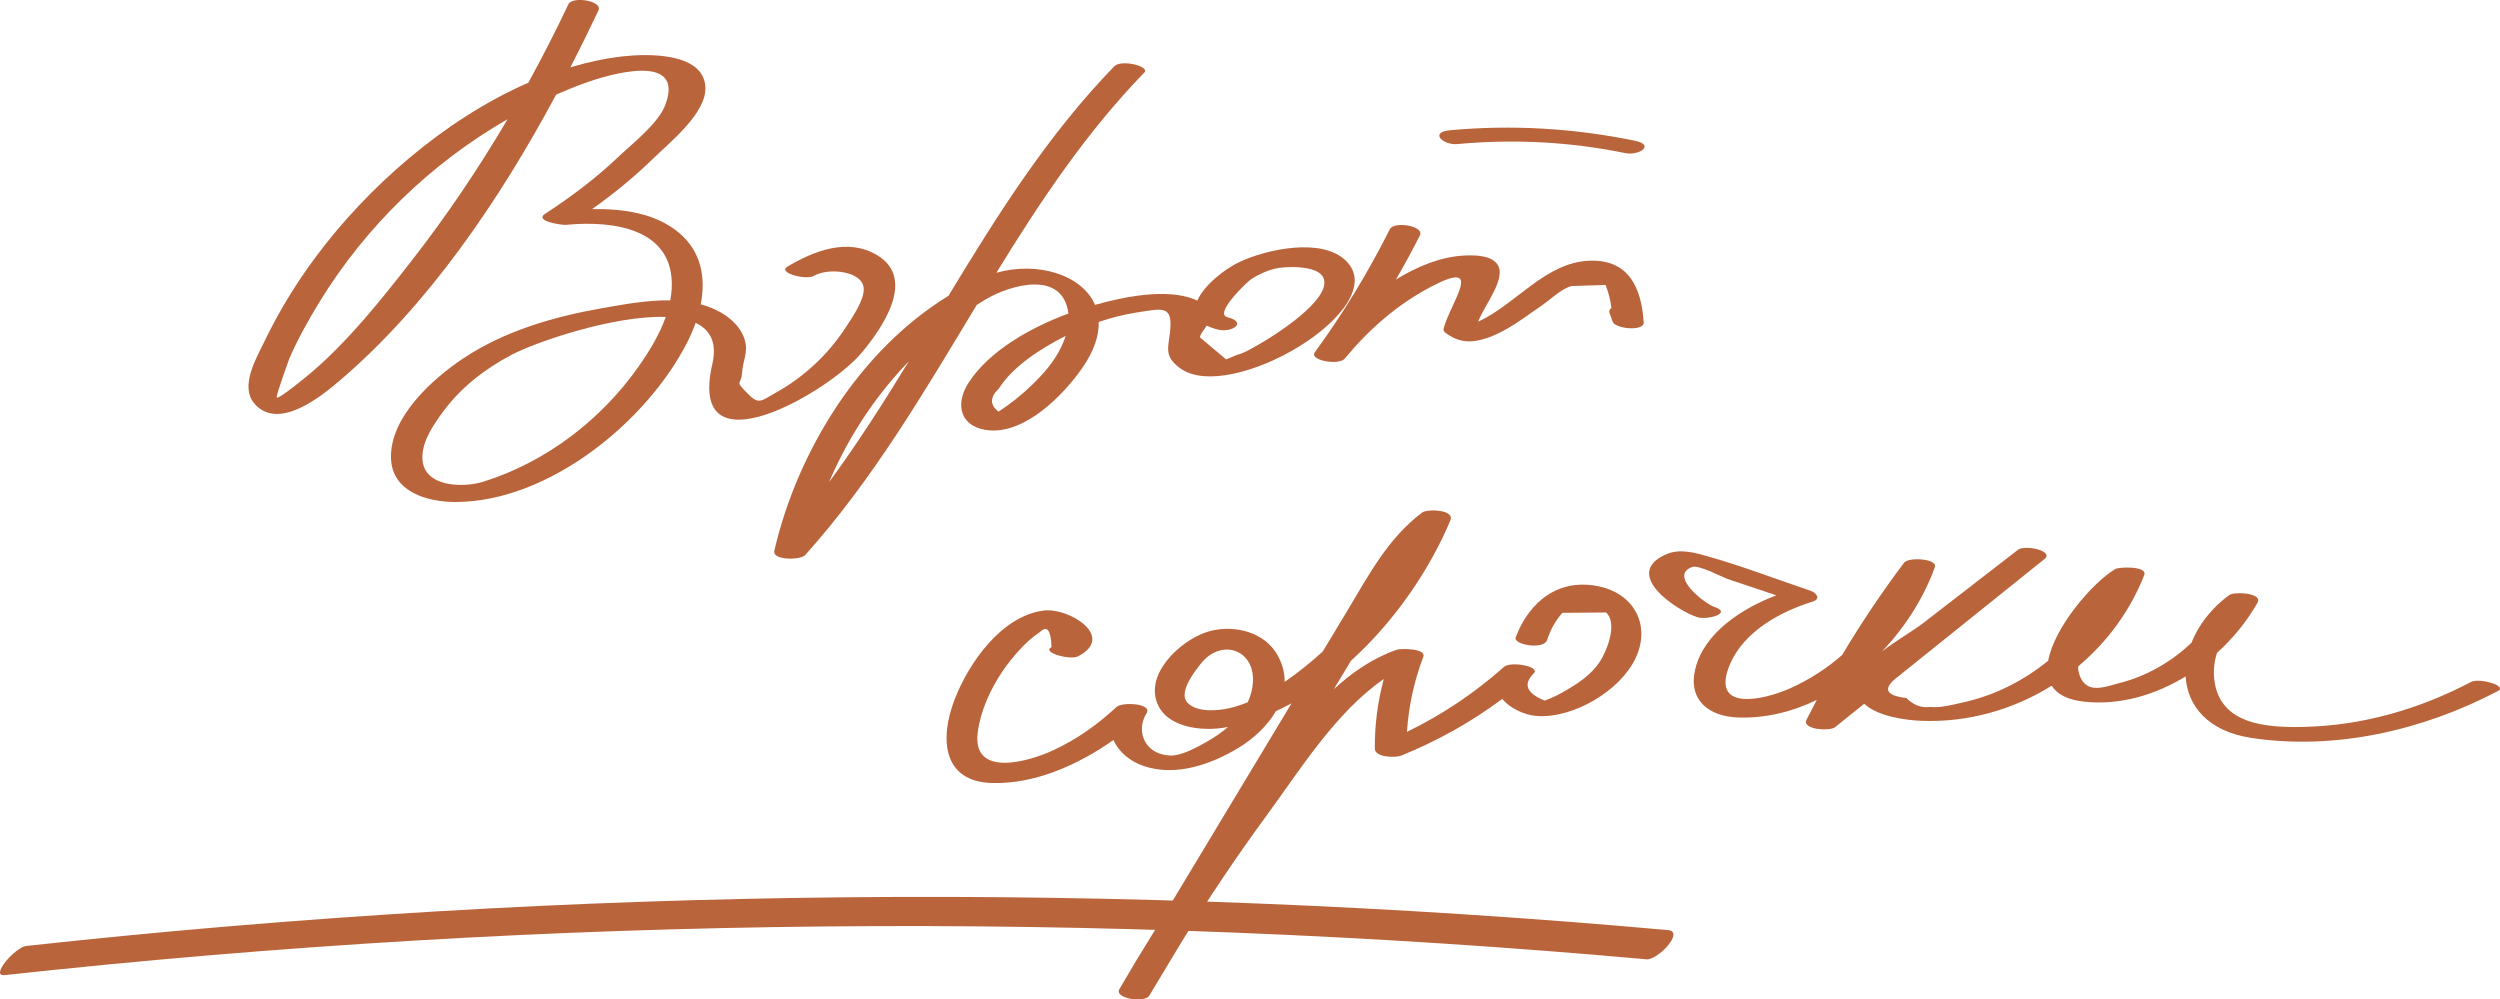
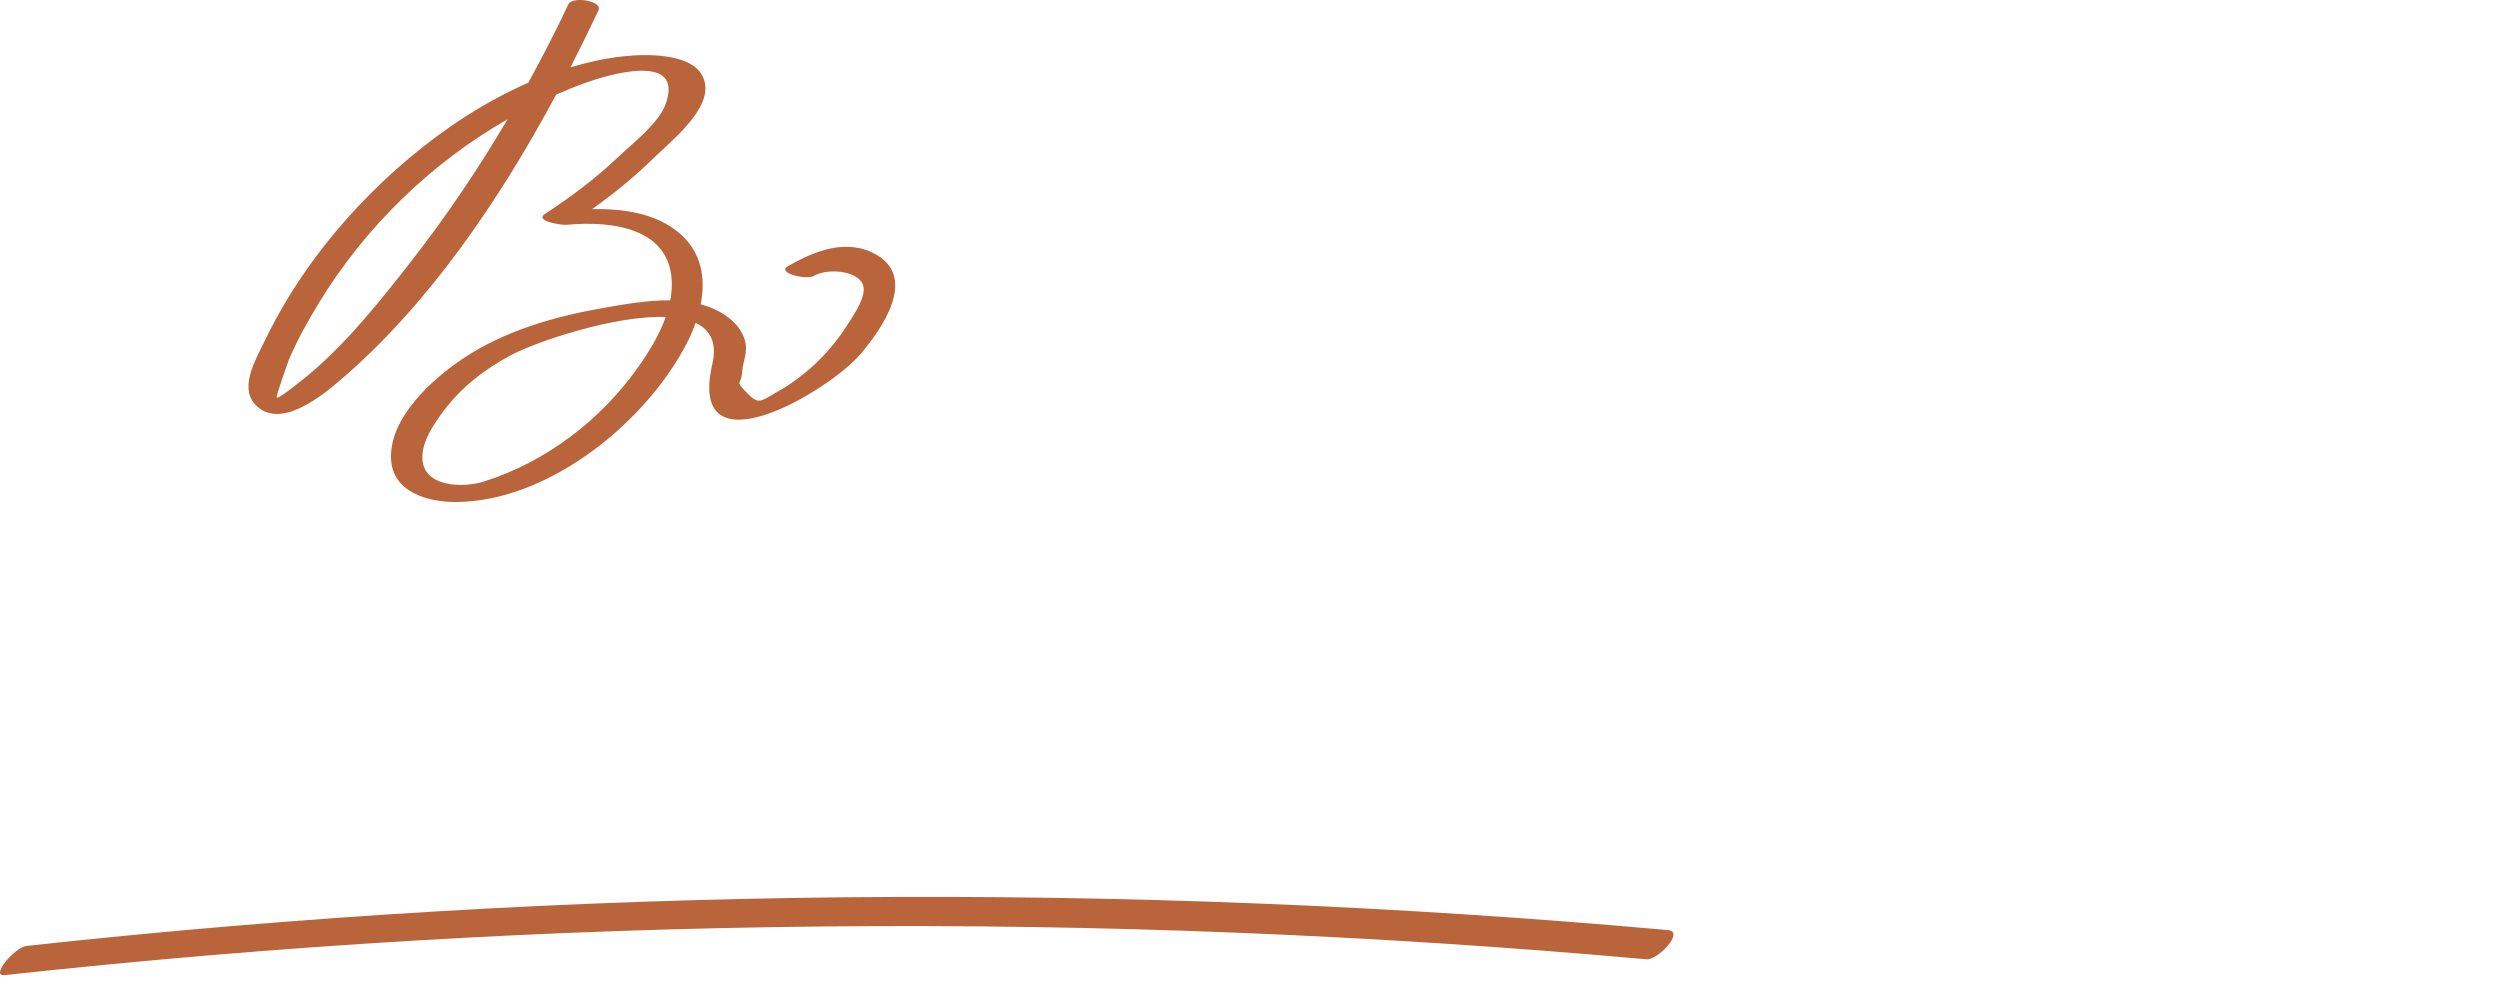
<svg xmlns="http://www.w3.org/2000/svg" xml:space="preserve" width="64.828mm" height="25.918mm" style="shape-rendering:geometricPrecision; text-rendering:geometricPrecision; image-rendering:optimizeQuality; fill-rule:evenodd; clip-rule:evenodd" viewBox="0 0 1857.67 742.68">
  <defs>
    <style type="text/css">  .fil0 {fill:#BA643C;fill-rule:nonzero}  </style>
  </defs>
  <g id="Слой_x0020_1">
-     <path class="fil0" d="M1188.76 435.85c-29.99,-6.64 -52.23,10.55 -62.51,37.77 -2.03,5.36 20.55,9.52 23.38,2 2.35,-7.6 6.12,-14.34 11.31,-20.24 10.81,-0.09 21.64,-0.19 32.47,-0.28 9.08,8.41 0.11,29.42 -4.64,36.6 -6.3,9.52 -16.02,16.16 -25.84,21.66 -4.78,2.9 -9.83,5.32 -15.11,7.22 -13.63,-5.45 -16.29,-12.24 -7.99,-20.39 4.77,-5.01 -17.32,-9.06 -22.31,-4.62 -22,19.56 -45.94,35.54 -72.06,48.27 1.27,-19.14 5.22,-37.42 12.15,-55.8 2.38,-6.34 -16.93,-6.24 -19.65,-5.28 -17.77,6.22 -33.09,16.7 -46.85,29.39 4.25,-7.05 8.49,-14.09 12.74,-21.14 32.65,-29.57 58.63,-67.86 73.9,-104.41 3.33,-7.95 -17.1,-8.67 -21.04,-5.72 -25.51,19.17 -39.88,46.91 -56.06,73.78l-17.71 29.4c-8.75,7.97 -18.36,15.8 -28.36,22.63 0.09,-6.62 -1.56,-13.46 -5.52,-20.29 -9.63,-16.64 -31.02,-21.96 -48.83,-17.76 -19.7,4.63 -47,28.39 -41.35,50.7 5.46,21.56 34.42,24.49 52.46,21.07 0.44,-0.08 0.87,-0.22 1.32,-0.32 -4.94,4.26 -10.43,7.94 -15.94,11.09 -6.69,3.8 -18.39,10.28 -26.36,10.23 -19.4,-0.12 -26.85,-17.93 -18.38,-31.47 4.54,-7.25 -18.11,-8.53 -22.31,-4.62 -14.26,13.24 -29.48,24.01 -47.08,32.22 -18.02,8.39 -60.45,20.7 -56.06,-13.32 2.11,-16.29 9.65,-32.65 18.88,-46.08 3.58,-5.2 7.56,-10.21 11.86,-14.82 4.6,-5.28 9.75,-9.83 15.5,-13.7 5.33,-5.12 8.19,-1.38 8.59,11.23 -7.71,4.01 13.87,9.89 19.75,6.83 28.26,-14.67 -7.05,-36.47 -25.72,-33.99 -31.49,4.2 -55.72,39.23 -66.11,66.27 -11.31,29.42 -8.59,60.89 27.9,61.89 31.54,0.88 63.66,-13.28 90.22,-31.99 3.81,8.78 12.31,15.93 22.58,19.39 23.82,8.01 50.15,-1.25 70.64,-13.74 10.77,-6.57 21.08,-16.05 27.48,-27.08 3.92,-1.8 7.79,-3.74 11.63,-5.81 -5.13,8.51 -10.25,17.02 -15.38,25.53 -28.69,47.62 -57.37,95.25 -86.06,142.88 -9.09,14.55 -17.95,29.23 -26.57,44.1 -3.84,6.63 18.7,10.61 22.32,4.62l24.99 -41.49c19.57,-31.53 40.2,-62.38 62.2,-92.33 23.85,-32.48 51.3,-76.82 87.03,-101.34 -4.54,16.77 -6.73,33.71 -6.67,51.59 0.02,6.83 15.5,6.97 19.65,5.29 27.11,-11.01 51.95,-24.94 75.01,-42.08 5.91,6.99 16.46,11.88 25.34,12.6 27.21,2.19 62.15,-18.56 73.66,-42.67 11.71,-24.55 -0.9,-47.77 -26.49,-53.45zm-261.61 85.97c-4.69,1.9 -9.36,3.46 -13.98,4.48 -8.5,1.88 -23.53,3.17 -30.62,-3.95 -7.37,-7.38 4.73,-22.81 9.67,-29.11 14.81,-18.92 39.93,-11.1 38.8,13.26 -0.26,5.56 -1.67,10.64 -3.88,15.32z" />
-     <path class="fil0" d="M1836.27 506.67c-38.38,20.18 -80.18,32.36 -123.69,33.44 -27.54,0.69 -63.55,-1.2 -67.25,-35.47 -0.75,-6.93 0.09,-13.41 2.05,-19.49 12.13,-10.99 22.43,-23.74 30.07,-37.25 4.22,-7.46 -17.35,-8.44 -21.04,-5.72 -13.39,9.91 -22.9,22.47 -28.02,35.48 -14.89,14.05 -32.84,24.62 -53.38,29.88 -11.63,2.98 -26.03,9.35 -30.5,-8.33 -0.31,-1.24 -0.33,-2.63 -0.25,-4.07 21.37,-17.94 38.54,-41.01 49.06,-67.87 2.65,-6.76 -18.68,-6.14 -21.57,-4.42 -16.67,9.97 -45.2,42.89 -49.79,68.07 -18.47,15.09 -40.26,26.08 -63.97,31.19 -7.26,1.57 -16.18,4.05 -23.68,3.2 -6.56,0.88 -12.47,-1.33 -17.69,-6.63 -14.81,-1.73 -17.61,-6.46 -8.39,-14.18 0.02,-0.02 0.03,-0.04 0.04,-0.06 36.98,-29.68 73.97,-59.37 110.95,-89.05 7.5,-6.02 -14.56,-10.86 -19.76,-6.83 -23.48,18.16 -46.96,36.31 -70.45,54.47 -7.34,5.67 -19.91,12.84 -30.42,20.92 17.5,-18.45 31.18,-40.32 39.12,-62.52 2.27,-6.34 -19.57,-7.67 -22.84,-3.32 -16.61,22.11 -31.93,44.96 -46.02,68.58 -11.27,9.86 -24.01,18.18 -38.05,24.51 -21.32,9.62 -60.6,17.73 -45.13,-18.02 10.44,-24.13 37.4,-38.76 61.22,-46.14 6.51,-2.01 2.76,-6.65 -1.69,-8.14 -25.04,-8.4 -49.99,-18.07 -75.39,-25.27 -9.88,-2.8 -21.26,-6.19 -31.32,-1.91 -33.87,14.42 6.77,41.57 22.61,46.85 7.22,2.41 26.92,-2.92 12.55,-7.71 -6.63,-2.22 -33.84,-22.95 -16.39,-29.52 5.03,-1.9 22.11,7.41 26.93,9.03 11.9,3.99 23.8,7.97 35.7,11.97 -25.53,9.85 -53.54,27.68 -60.17,54.71 -5.65,23 10.02,35.3 31.57,36.08 20.49,0.75 40.38,-4.17 58.7,-13.03 -2.57,4.83 -5.09,9.7 -7.57,14.6 -3.82,7.57 17.29,8.73 21.04,5.72 7.26,-5.83 14.54,-11.67 21.8,-17.5 9.88,9.44 31.05,12.25 42.39,12.69 34.8,1.34 68.42,-8.31 96.89,-26.09 3.86,6.15 11.44,10.5 24.18,11.87 26.31,2.83 52.6,-4.87 75.36,-18.78 1.24,21.74 16.43,40.66 48.34,45.62 62.4,9.7 128.37,-5.67 183.59,-34.7 7.73,-4.06 -13.88,-9.93 -19.75,-6.83z" />
    <path class="fil0" d="M640.05 262.39c15.36,-18.34 41.03,-55.07 11.89,-72.68 -21.94,-13.27 -46.97,-3.39 -66.84,8.42 -7.72,4.6 14.02,10.24 19.75,6.83 10.72,-6.37 36.94,-3.65 36.98,9.98 0.02,8.7 -8.5,20.78 -13.09,27.9 -13.08,20.3 -31.32,37.4 -52.46,49.07 -10.64,5.87 -12.32,9.35 -21.09,0.21 -9.62,-10.03 -4.41,-5.32 -3.76,-15.34 0.57,-8.87 4.77,-15.12 1.93,-24.4 -3.15,-10.32 -12.15,-17.72 -21.59,-22.21 -3.57,-1.7 -7.28,-3 -11.08,-4.03 3.81,-19.54 0.64,-39.38 -16.6,-53.54 -17.43,-14.32 -41.13,-17.57 -64.12,-17.24 16.08,-11.41 31.36,-23.84 45.52,-37.69 11.96,-11.69 39.5,-33.52 38.66,-52.76 -1.14,-26.49 -44.14,-24.99 -61.64,-23 -12.96,1.47 -25.86,4.32 -38.63,8.11 7.27,-14.17 14.22,-28.3 20.8,-42.26 3.41,-7.24 -19.42,-10.77 -22.31,-4.62 -9.32,19.77 -19.29,39.2 -29.79,58.32 -63.04,27.51 -120.17,78.5 -158.23,129.81 -14.59,19.66 -27.37,40.63 -37.99,62.7 -5.78,12 -18.32,33.04 -7.4,45.83 17.78,20.87 49.98,-5.52 63.06,-16.64 65.96,-56.08 119.05,-134.21 161.22,-212.84 7.13,-3.13 14.32,-6.1 21.64,-8.73 13.95,-5.03 74.92,-24.45 59.48,16.41 -5.2,13.77 -24.68,28.88 -35.12,38.78 -16.76,15.88 -34.82,29.45 -54.1,42.03 -8.73,5.69 12.87,8.53 15.41,8.28 35.92,-3.51 80.84,2.97 78.58,47.38 -0.15,2.93 -0.55,5.83 -1.07,8.71 -17.08,-0.26 -34.74,3.03 -50.5,5.79 -35.93,6.29 -72.54,16.87 -103.2,37.25 -23.07,15.34 -54.74,43.83 -53.82,74.26 0.75,25.11 27.07,32.57 47.98,32.54 69.29,-0.08 142.26,-59.76 172.28,-118.9 2.32,-4.55 4.36,-9.32 6.09,-14.2 10.7,4.98 16.14,14.49 12.41,30.63 -19.03,82.5 86.51,20.77 110.74,-8.17zm-333.96 -68.94c-22.88,29.35 -46.87,59.58 -75.26,83.79 -1.23,1.04 -23.82,19.76 -25.16,18.16 -0.97,-1.16 10.16,-30.9 8.88,-27.92 6.39,-14.96 14.43,-29.38 22.92,-43.22 34.27,-55.9 82.83,-103.05 139.7,-135.68 -21.43,36.38 -45.04,71.46 -71.09,104.87zm168.03 79.47c-27.75,39.3 -68.71,70.52 -114.79,84.95 -16.12,5.05 -46.39,3.95 -45.47,-19.06 0.46,-11.76 8.09,-22.89 14.76,-32.1 13.41,-18.5 31.55,-32.57 51.66,-43.14 18.04,-9.49 75.99,-29.38 114.41,-28.05 -4.75,13.48 -12.63,26.14 -20.57,37.4z" />
-     <path class="fil0" d="M1000.33 193.95c-18.06,-17.93 -59.33,-8.57 -78.95,0.54 -11.37,5.29 -26.8,17.51 -31.67,28.89 -0.78,-0.36 -1.58,-0.74 -2.47,-1.08 -20.4,-7.95 -51,-2.17 -73.56,4.24 -9.62,-22.49 -42.79,-32.45 -73.32,-23.86 32.39,-52.68 66.55,-104.07 109.97,-148.82 4.42,-4.55 -17.14,-9.95 -22.32,-4.62 -49.36,50.88 -86.77,110.34 -123.2,170.53 -66.31,40.69 -112.34,115.72 -129.42,189.43 -1.73,7.42 19.54,6.99 22.84,3.32 50.55,-56.29 88.58,-121.48 127.57,-185.95 2.18,-1.39 4.38,-2.79 6.61,-4.1 18.72,-11.03 57.38,-22 61.5,10.49 -27.43,10.16 -58.44,27.28 -74.01,51.15 -11.22,17.2 -5.73,34.17 15.75,35.7 26.71,1.9 54.51,-26.2 68.5,-46.29 8.94,-12.82 12.55,-24.34 12.28,-34.28 9.09,-3.07 18.4,-5.49 27.84,-6.97 19.79,-3.11 27.17,-5.67 25.19,13.95 -1.21,12.07 -4.83,18.24 7.26,27.25 37.3,27.79 158.78,-44.59 123.6,-79.51zm-384.29 164.32c12.63,-29.58 29.79,-57.04 51.51,-81.44 2.55,-2.86 5.17,-5.68 7.83,-8.47 -18.77,30.69 -38.06,61 -59.34,89.91zm171.8 -98.97c-5.07,10.06 -12.76,18.7 -20.74,26.51 -7.74,7.51 -16.12,14.2 -25.14,20.07 -6.54,-5.07 -6.46,-10.79 0.26,-17.16 10.73,-16.84 31.41,-29.89 49.64,-39.11 -1.1,3.4 -2.5,6.67 -4.02,9.69zm147.52 -3.32c-4.89,2.73 -11,6.54 -16.39,7.77 -2.62,1.1 -5.25,2.19 -7.88,3.3 -6.44,-5.41 -12.87,-10.82 -19.3,-16.22 -0.41,-2.15 3.02,-5.83 4.95,-8.89 2.24,1.14 4.96,2.14 8.25,2.97 10.18,2.56 22.5,-5.34 7.05,-9.21 -10.39,-2.61 15.16,-26.72 17.92,-28.44 5.58,-3.46 10.52,-5.84 17.09,-7.55 7.35,-1.92 31.55,-2.93 36.16,6.33 8.02,16.13 -39.02,45 -47.87,49.94z" />
-     <path class="fil0" d="M1181.08 193.71c-32.82,1.24 -54.52,32.41 -82.73,45.33 4.39,-12.05 21.86,-32.65 14.04,-43.01 -4.91,-6.49 -17.02,-6.5 -24.35,-6.14 -17.2,0.85 -34.52,7.83 -50.76,17.82 6.19,-10.76 12.2,-21.64 17.8,-32.8 3.55,-7.07 -19.24,-10.77 -22.32,-4.62 -16.12,32.11 -34.63,62.48 -55.8,91.53 -4.33,5.95 17.9,9.98 22.32,4.61 17.92,-21.72 38.79,-40 63.77,-53.2 41.23,-21.78 14.58,11.65 9.54,31.31 0.02,1.1 0.48,2 1.38,2.68 10.06,7.53 19.15,7.94 31.16,3.89 14.71,-4.97 27.86,-15.52 40.55,-24.14 6.34,-4.32 14.44,-12.38 22.03,-14.43 8.45,-0.26 16.89,-0.53 25.34,-0.79 2.23,5.57 3.63,11.28 4.36,17.1 -1.34,0.9 -1.99,2.1 -1.44,3.67 0.78,2.17 1.56,4.35 2.34,6.51 1.96,5.47 23.5,7.28 23.08,0.63 -1.65,-25.91 -11.16,-47.05 -40.3,-45.93z" />
-     <path class="fil0" d="M1082.9 107.05c41.91,-3.85 83.48,-1.75 124.73,6.7 10.16,2.08 22.7,-6.01 7.05,-9.22 -45.24,-9.26 -91.16,-11.99 -137.16,-7.76 -15.76,1.44 -5.2,11.25 5.38,10.28z" />
    <path class="fil0" d="M1239.53 691.13c-406.09,-36.47 -814.6,-32.53 -1219.92,11.76 -8.37,0.91 -27.45,22.93 -16.09,21.68 405.31,-44.29 813.82,-48.22 1219.91,-11.75 8.41,0.75 28.55,-20.57 16.1,-21.7z" />
  </g>
</svg>